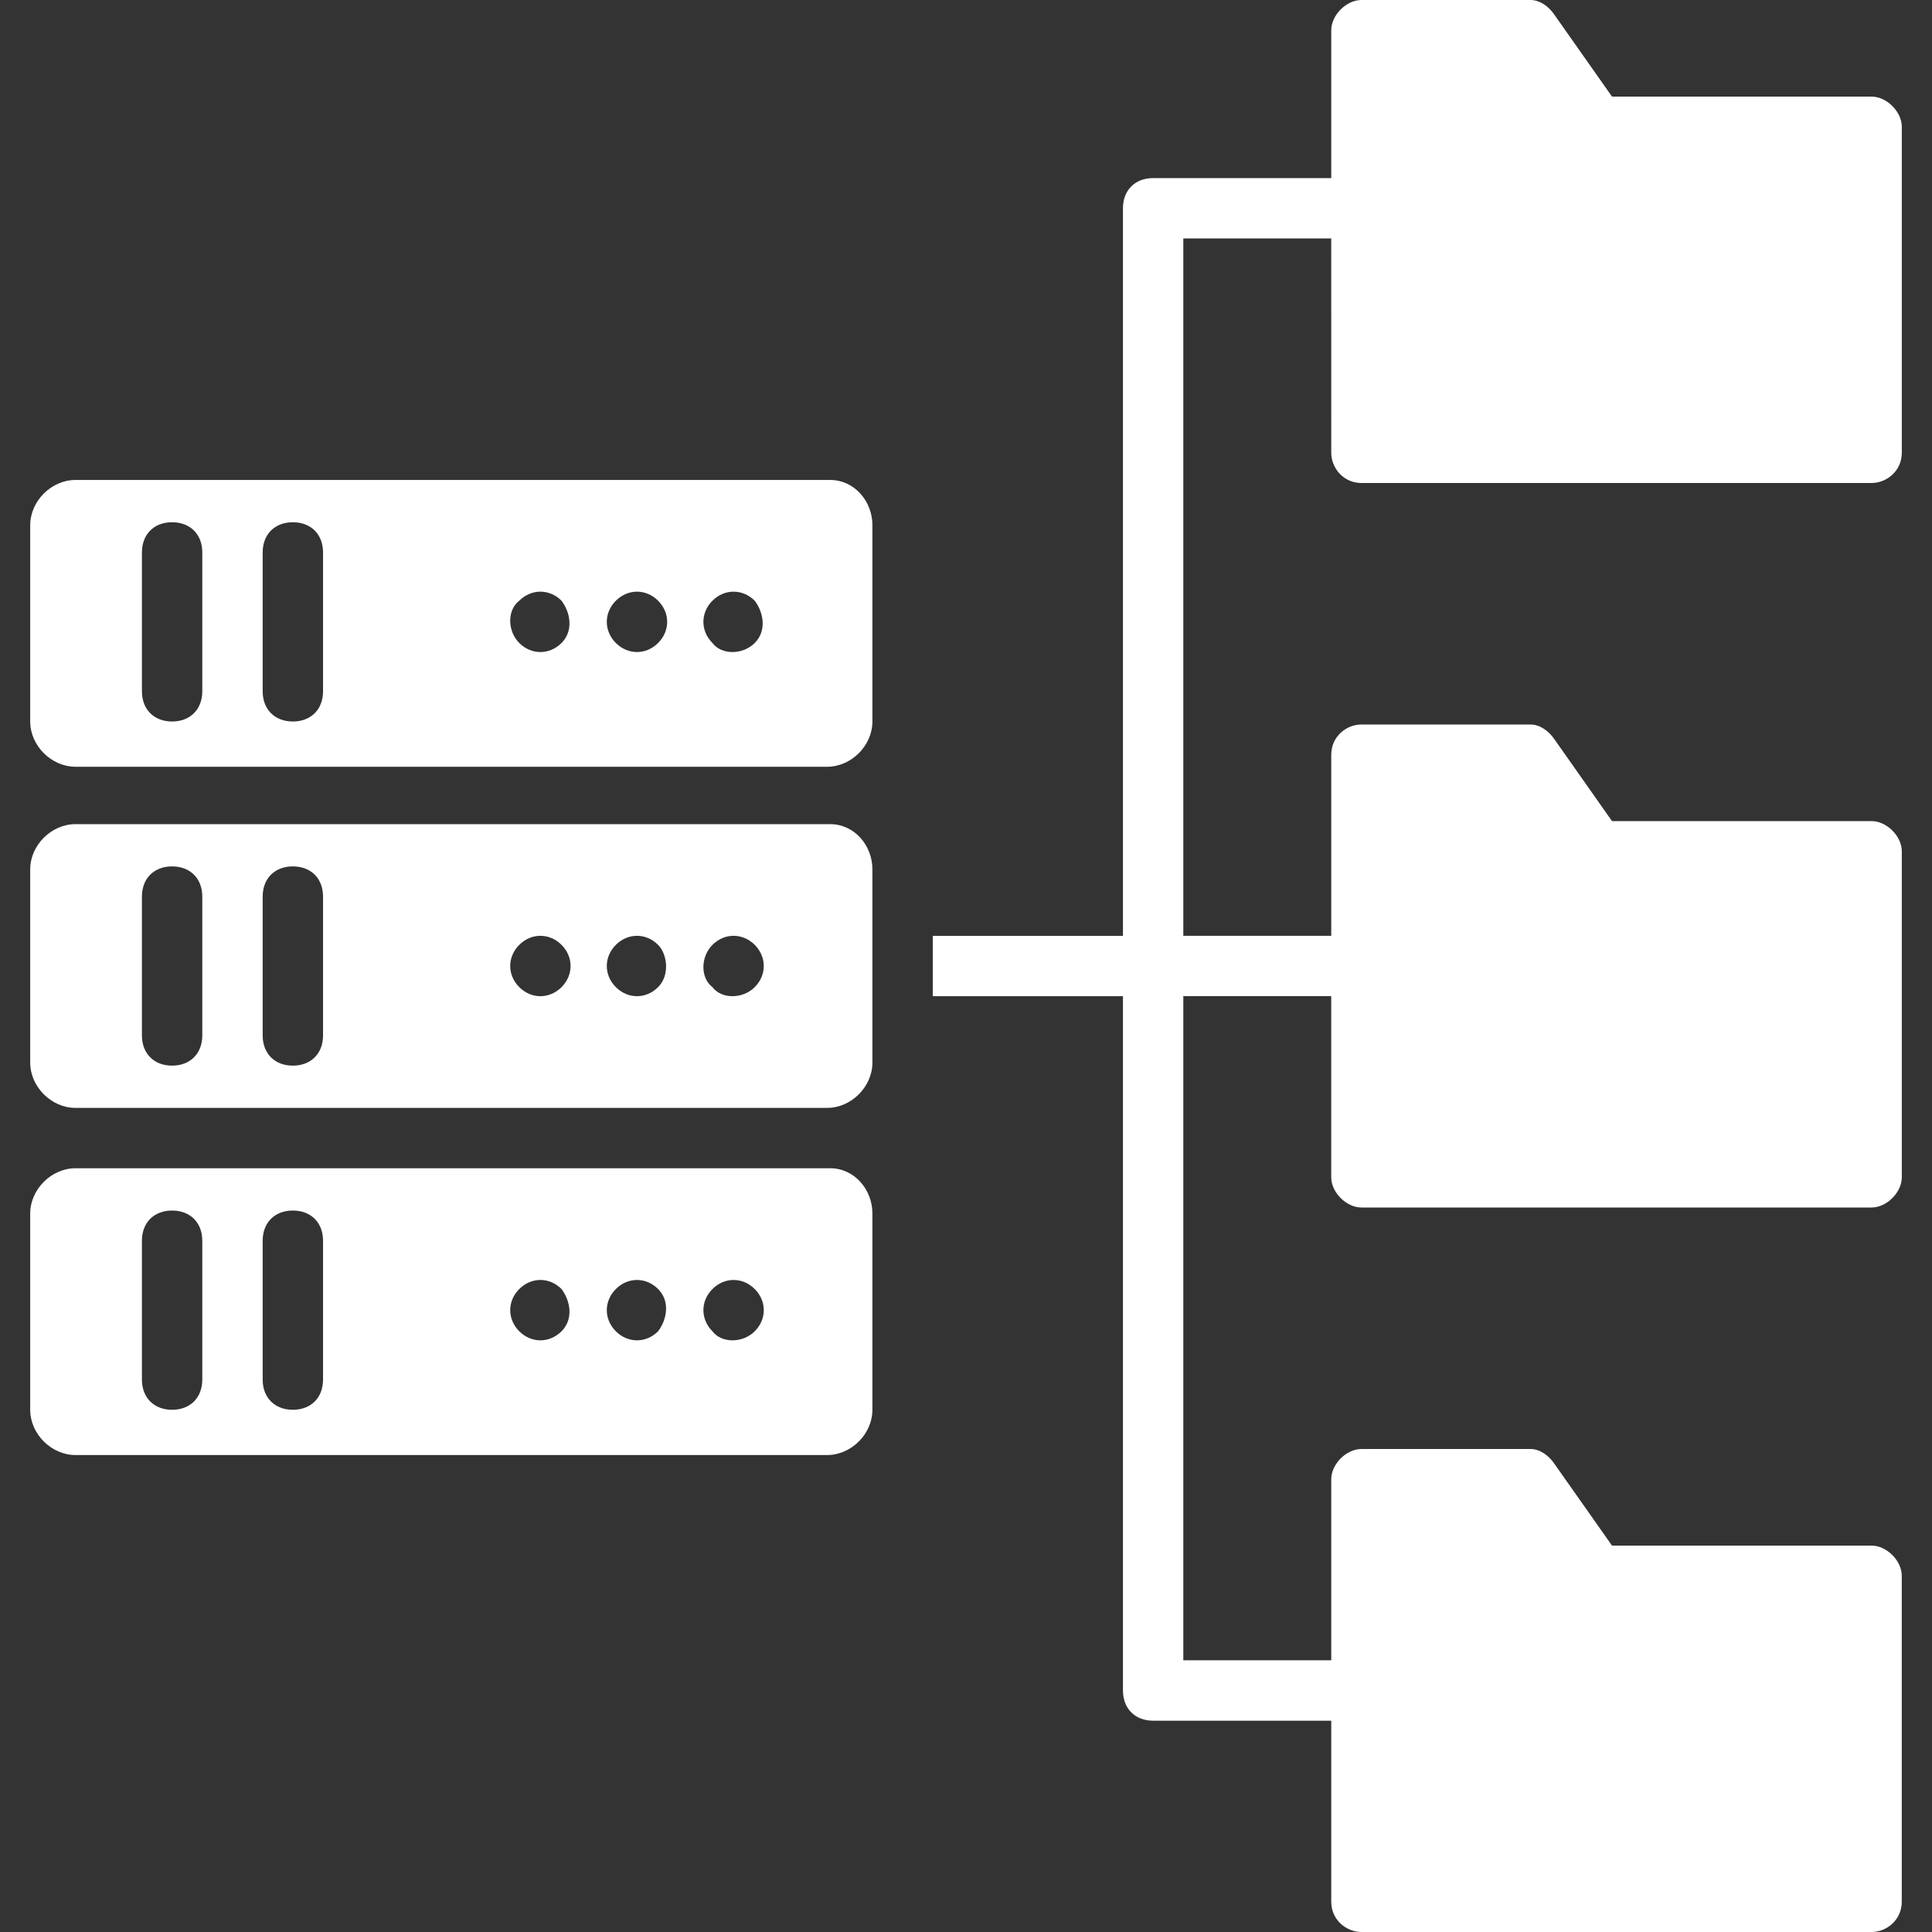
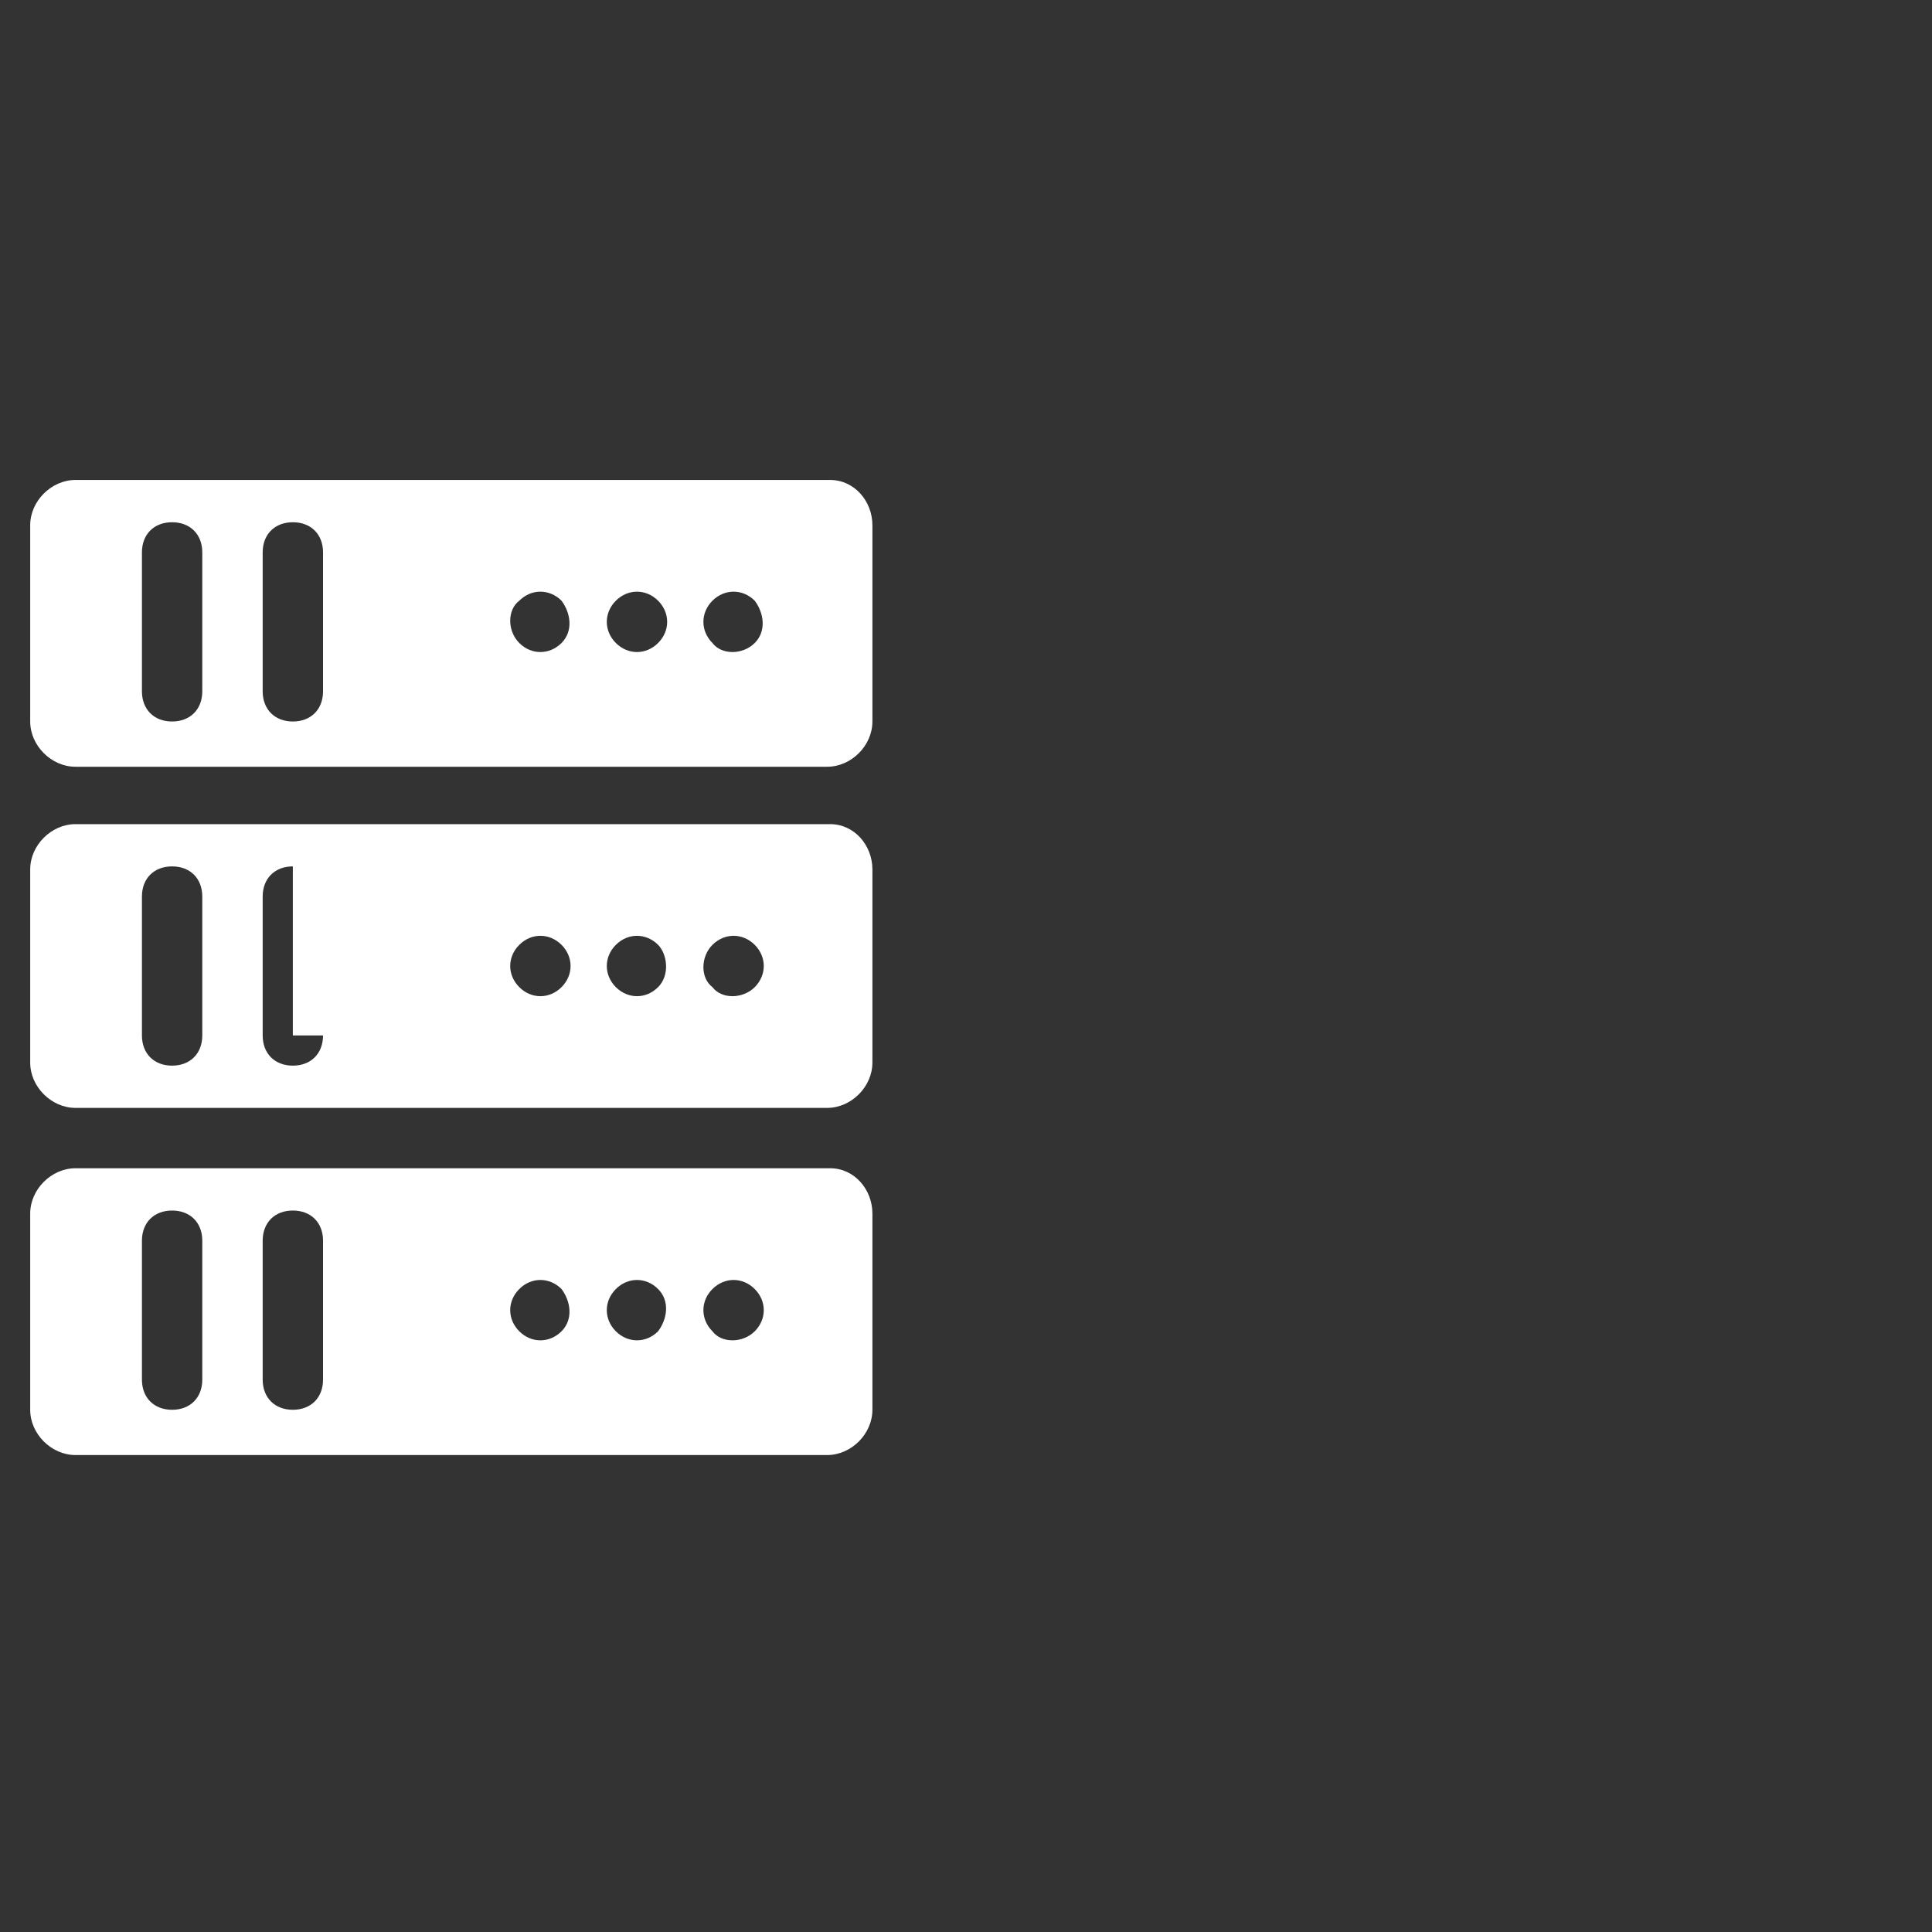
<svg xmlns="http://www.w3.org/2000/svg" width="54" height="54" viewBox="0 0 54 54" fill="none">
  <rect x="0" y="0" width="54" height="54" fill="#333333" stroke="none" />
  <path d="M23.203 13.415H2.11C1.435 13.415 0.844 14.006 0.844 14.681V20.166C0.844 20.841 1.435 21.431 2.11 21.431H23.119C23.794 21.431 24.384 20.841 24.384 20.166V14.681C24.384 14.006 23.878 13.415 23.203 13.415H23.203ZM5.654 19.322C5.654 19.828 5.316 20.166 4.81 20.166C4.304 20.166 3.967 19.828 3.967 19.322V15.441C3.967 14.934 4.304 14.597 4.81 14.597C5.316 14.597 5.654 14.934 5.654 15.441V19.322ZM9.029 19.322C9.029 19.828 8.692 20.166 8.185 20.166C7.679 20.166 7.342 19.828 7.342 19.322V15.441C7.342 14.934 7.679 14.597 8.185 14.597C8.692 14.597 9.029 14.934 9.029 15.441V19.322ZM15.695 17.972C15.357 18.309 14.851 18.309 14.514 17.972C14.176 17.634 14.176 17.044 14.514 16.79C14.851 16.453 15.357 16.453 15.695 16.79C15.948 17.128 16.032 17.634 15.695 17.972ZM18.394 17.972C18.057 18.309 17.551 18.309 17.213 17.972C16.876 17.634 16.876 17.128 17.213 16.79C17.551 16.453 18.057 16.453 18.394 16.79C18.732 17.128 18.732 17.634 18.394 17.972ZM21.095 17.972C20.757 18.309 20.166 18.309 19.913 17.972C19.576 17.634 19.576 17.128 19.913 16.79C20.251 16.453 20.757 16.453 21.095 16.79C21.348 17.128 21.432 17.634 21.095 17.972Z" fill="white" />
-   <path d="M23.203 23.035H2.11C1.435 23.035 0.844 23.625 0.844 24.3V29.7C0.844 30.375 1.435 30.966 2.11 30.966H23.119C23.794 30.966 24.384 30.375 24.384 29.7V24.3C24.384 23.625 23.878 23.035 23.203 23.035H23.203ZM5.654 28.941C5.654 29.447 5.316 29.785 4.81 29.785C4.304 29.785 3.967 29.447 3.967 28.941V25.06C3.967 24.553 4.304 24.216 4.81 24.216C5.316 24.216 5.654 24.553 5.654 25.06V28.941ZM9.029 28.941C9.029 29.447 8.692 29.785 8.185 29.785C7.679 29.785 7.342 29.447 7.342 28.941V25.06C7.342 24.553 7.679 24.216 8.185 24.216C8.692 24.216 9.029 24.553 9.029 25.06V28.941ZM15.695 27.591C15.357 27.928 14.851 27.928 14.514 27.591C14.176 27.253 14.176 26.747 14.514 26.409C14.851 26.072 15.357 26.072 15.695 26.409C16.032 26.747 16.032 27.253 15.695 27.591ZM18.394 27.591C18.057 27.928 17.551 27.928 17.213 27.591C16.876 27.253 16.876 26.747 17.213 26.409C17.551 26.072 18.057 26.072 18.394 26.409C18.648 26.663 18.732 27.253 18.394 27.591ZM21.095 27.591C20.757 27.928 20.166 27.928 19.913 27.591C19.576 27.337 19.576 26.747 19.913 26.409C20.251 26.072 20.757 26.072 21.095 26.409C21.432 26.747 21.432 27.253 21.095 27.591Z" fill="white" />
+   <path d="M23.203 23.035H2.11C1.435 23.035 0.844 23.625 0.844 24.3V29.7C0.844 30.375 1.435 30.966 2.11 30.966H23.119C23.794 30.966 24.384 30.375 24.384 29.7V24.3C24.384 23.625 23.878 23.035 23.203 23.035H23.203ZM5.654 28.941C5.654 29.447 5.316 29.785 4.81 29.785C4.304 29.785 3.967 29.447 3.967 28.941V25.06C3.967 24.553 4.304 24.216 4.81 24.216C5.316 24.216 5.654 24.553 5.654 25.06V28.941ZM9.029 28.941C9.029 29.447 8.692 29.785 8.185 29.785C7.679 29.785 7.342 29.447 7.342 28.941V25.06C7.342 24.553 7.679 24.216 8.185 24.216V28.941ZM15.695 27.591C15.357 27.928 14.851 27.928 14.514 27.591C14.176 27.253 14.176 26.747 14.514 26.409C14.851 26.072 15.357 26.072 15.695 26.409C16.032 26.747 16.032 27.253 15.695 27.591ZM18.394 27.591C18.057 27.928 17.551 27.928 17.213 27.591C16.876 27.253 16.876 26.747 17.213 26.409C17.551 26.072 18.057 26.072 18.394 26.409C18.648 26.663 18.732 27.253 18.394 27.591ZM21.095 27.591C20.757 27.928 20.166 27.928 19.913 27.591C19.576 27.337 19.576 26.747 19.913 26.409C20.251 26.072 20.757 26.072 21.095 26.409C21.432 26.747 21.432 27.253 21.095 27.591Z" fill="white" />
  <path d="M23.203 32.653H2.11C1.435 32.653 0.844 33.244 0.844 33.919V39.404C0.844 40.079 1.435 40.669 2.11 40.669H23.119C23.794 40.669 24.384 40.079 24.384 39.404V33.919C24.384 33.244 23.878 32.653 23.203 32.653H23.203ZM5.654 38.56C5.654 39.066 5.316 39.404 4.81 39.404C4.304 39.404 3.967 39.066 3.967 38.56V34.678C3.967 34.172 4.304 33.835 4.81 33.835C5.316 33.835 5.654 34.172 5.654 34.678V38.56ZM9.029 38.56C9.029 39.066 8.692 39.404 8.185 39.404C7.679 39.404 7.342 39.066 7.342 38.56V34.678C7.342 34.172 7.679 33.835 8.185 33.835C8.692 33.835 9.029 34.172 9.029 34.678V38.56ZM15.695 37.21C15.357 37.547 14.851 37.547 14.514 37.21C14.176 36.872 14.176 36.366 14.514 36.029C14.851 35.691 15.357 35.691 15.695 36.029C15.948 36.366 16.032 36.872 15.695 37.21ZM18.394 37.21C18.057 37.547 17.551 37.547 17.213 37.21C16.876 36.872 16.876 36.366 17.213 36.029C17.551 35.691 18.057 35.691 18.394 36.029C18.732 36.366 18.648 36.872 18.394 37.21ZM21.095 37.21C20.757 37.547 20.166 37.547 19.913 37.21C19.576 36.872 19.576 36.366 19.913 36.029C20.251 35.691 20.757 35.691 21.095 36.029C21.432 36.366 21.432 36.872 21.095 37.21Z" fill="white" />
-   <path d="M38.053 13.5H52.312C52.734 13.5 53.156 13.162 53.156 12.656V3.544C53.156 3.122 52.734 2.7 52.312 2.7H45.056L43.453 0.422C43.284 0.169 43.031 0 42.778 0H38.053C37.631 0 37.209 0.422 37.209 0.844V4.978H32.231C31.725 4.978 31.387 5.315 31.387 5.822V26.157H26.072V27.844H31.387V47.25C31.387 47.756 31.725 48.094 32.231 48.094H37.209V53.156C37.209 53.662 37.631 54 38.053 54H52.312C52.733 54 53.155 53.662 53.155 53.156V44.044C53.155 43.622 52.733 43.2 52.312 43.2H45.056L43.452 40.922C43.283 40.669 43.03 40.5 42.777 40.5H38.052C37.63 40.5 37.209 40.922 37.209 41.344V46.406H33.074L33.074 27.843H37.208V32.906C37.208 33.328 37.63 33.75 38.052 33.75H52.312C52.734 33.75 53.156 33.328 53.156 32.906V23.794C53.156 23.372 52.734 22.95 52.312 22.95H45.056L43.453 20.672C43.283 20.418 43.03 20.25 42.777 20.25H38.052C37.63 20.25 37.209 20.587 37.209 21.093V26.156H33.074L33.074 6.665H37.208L37.209 12.656C37.209 13.078 37.546 13.5 38.052 13.5L38.053 13.5Z" fill="white" />
</svg>